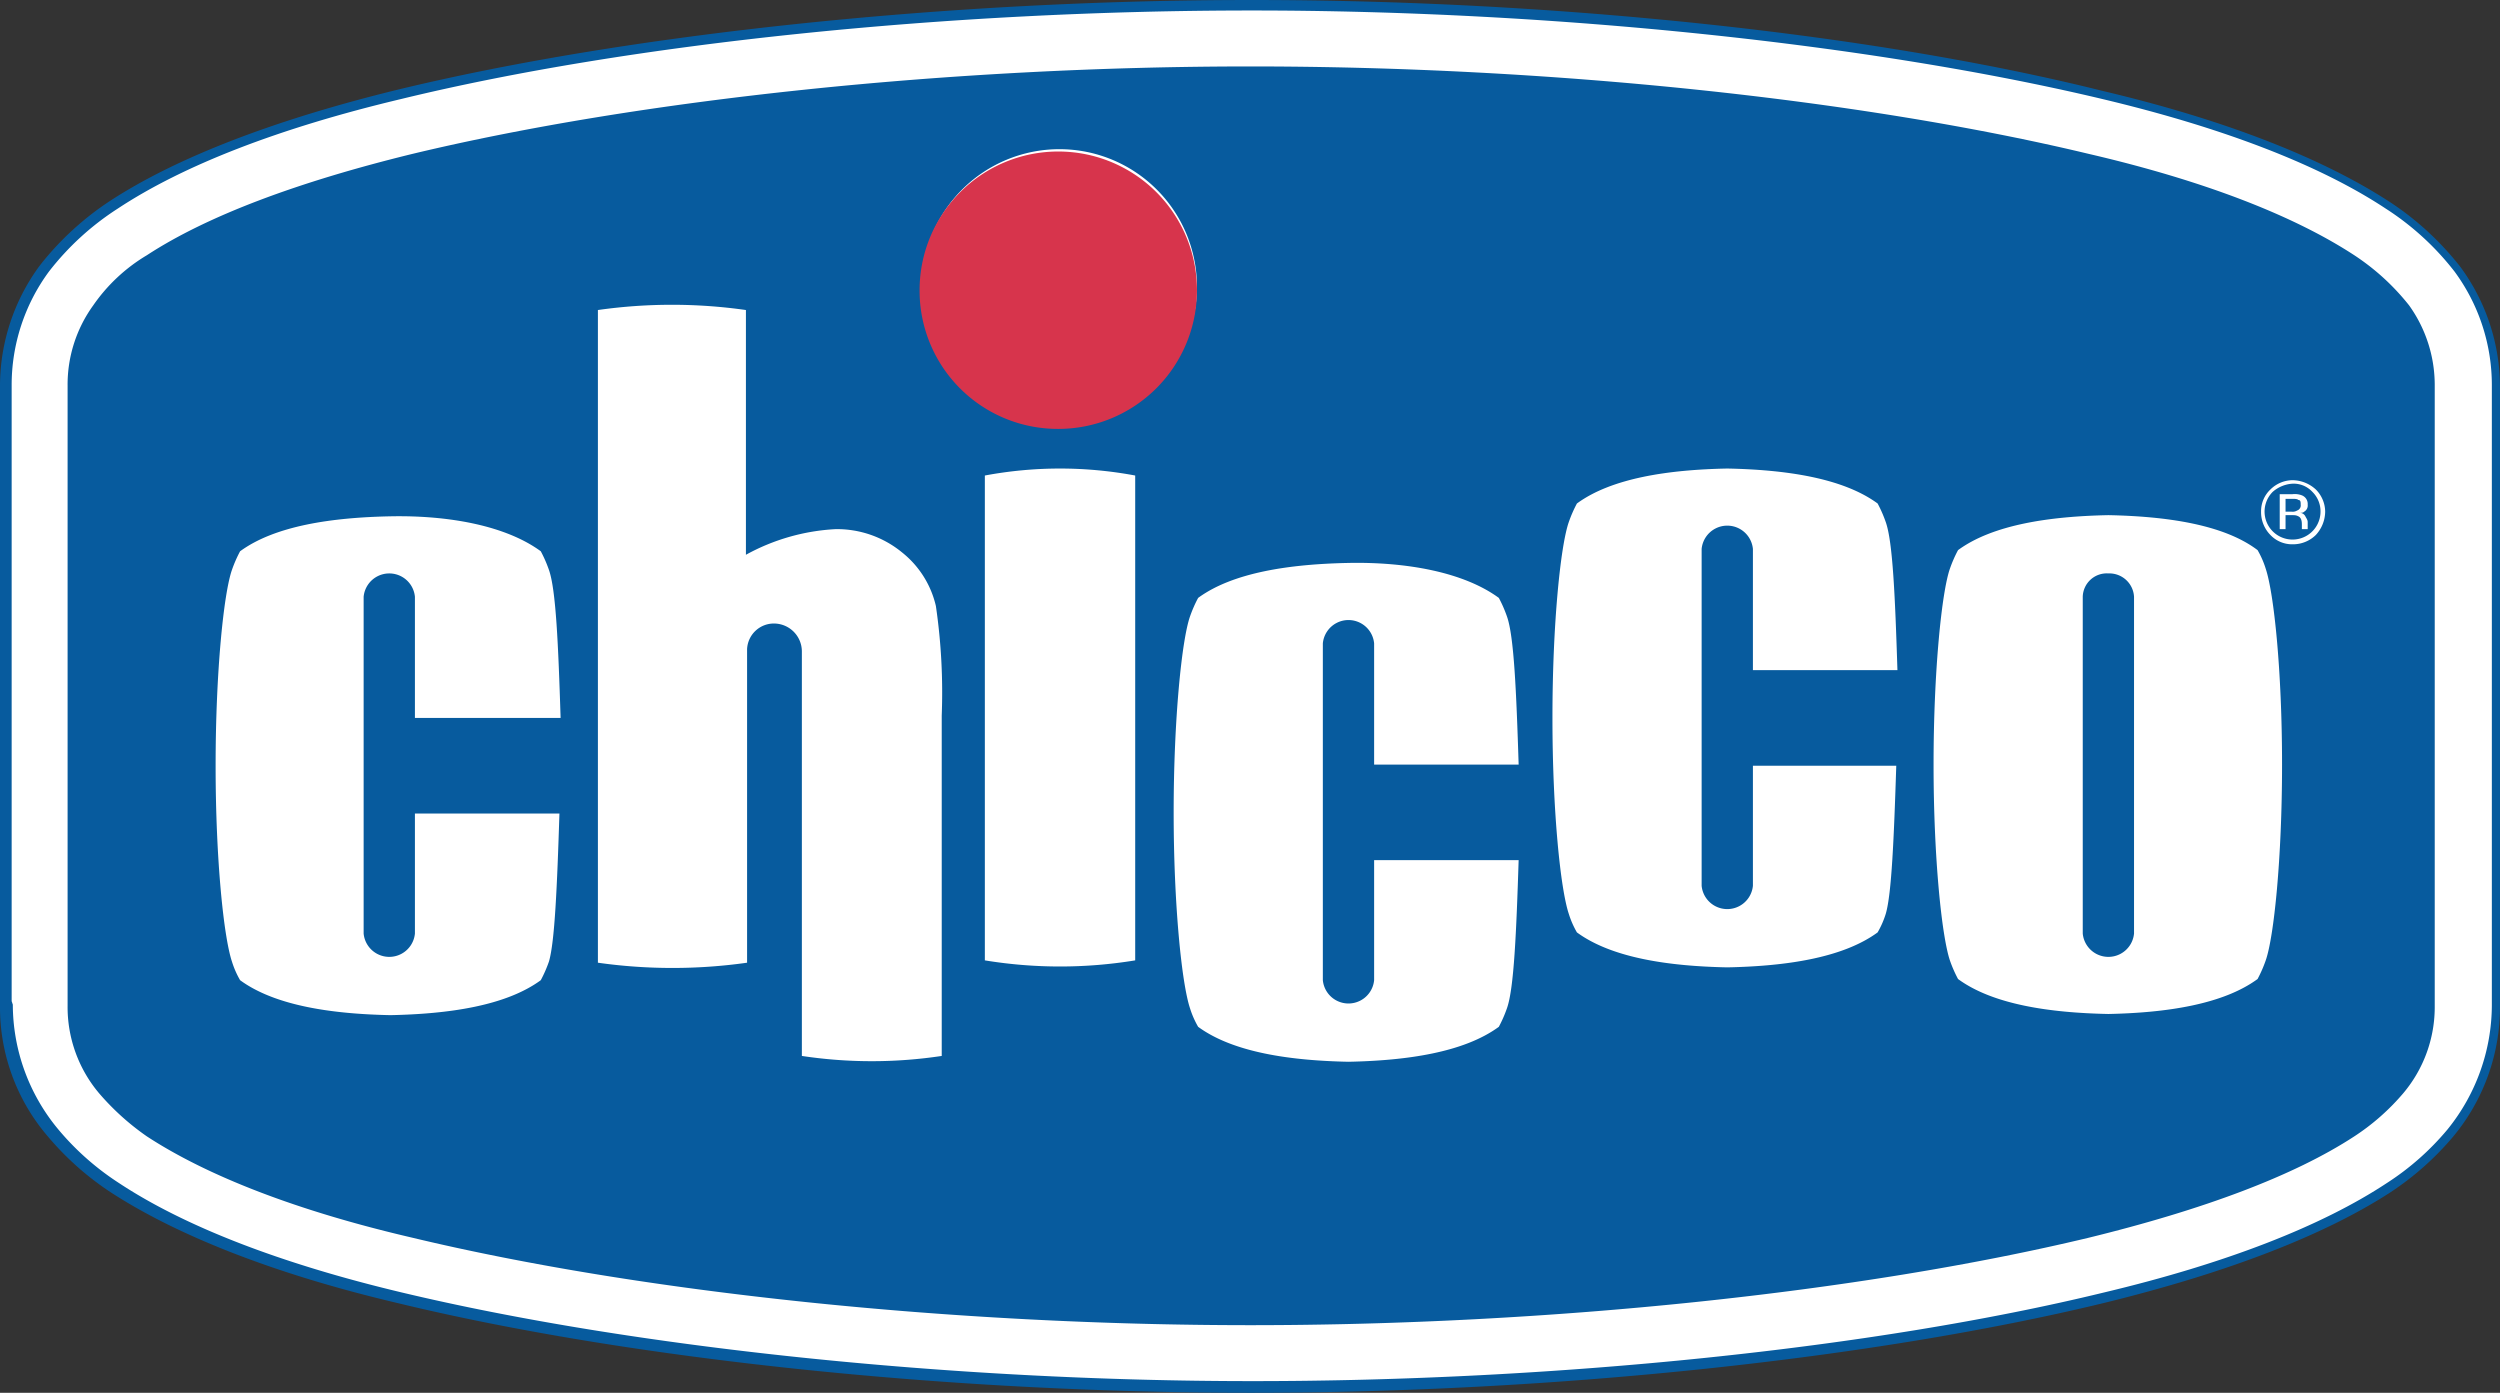
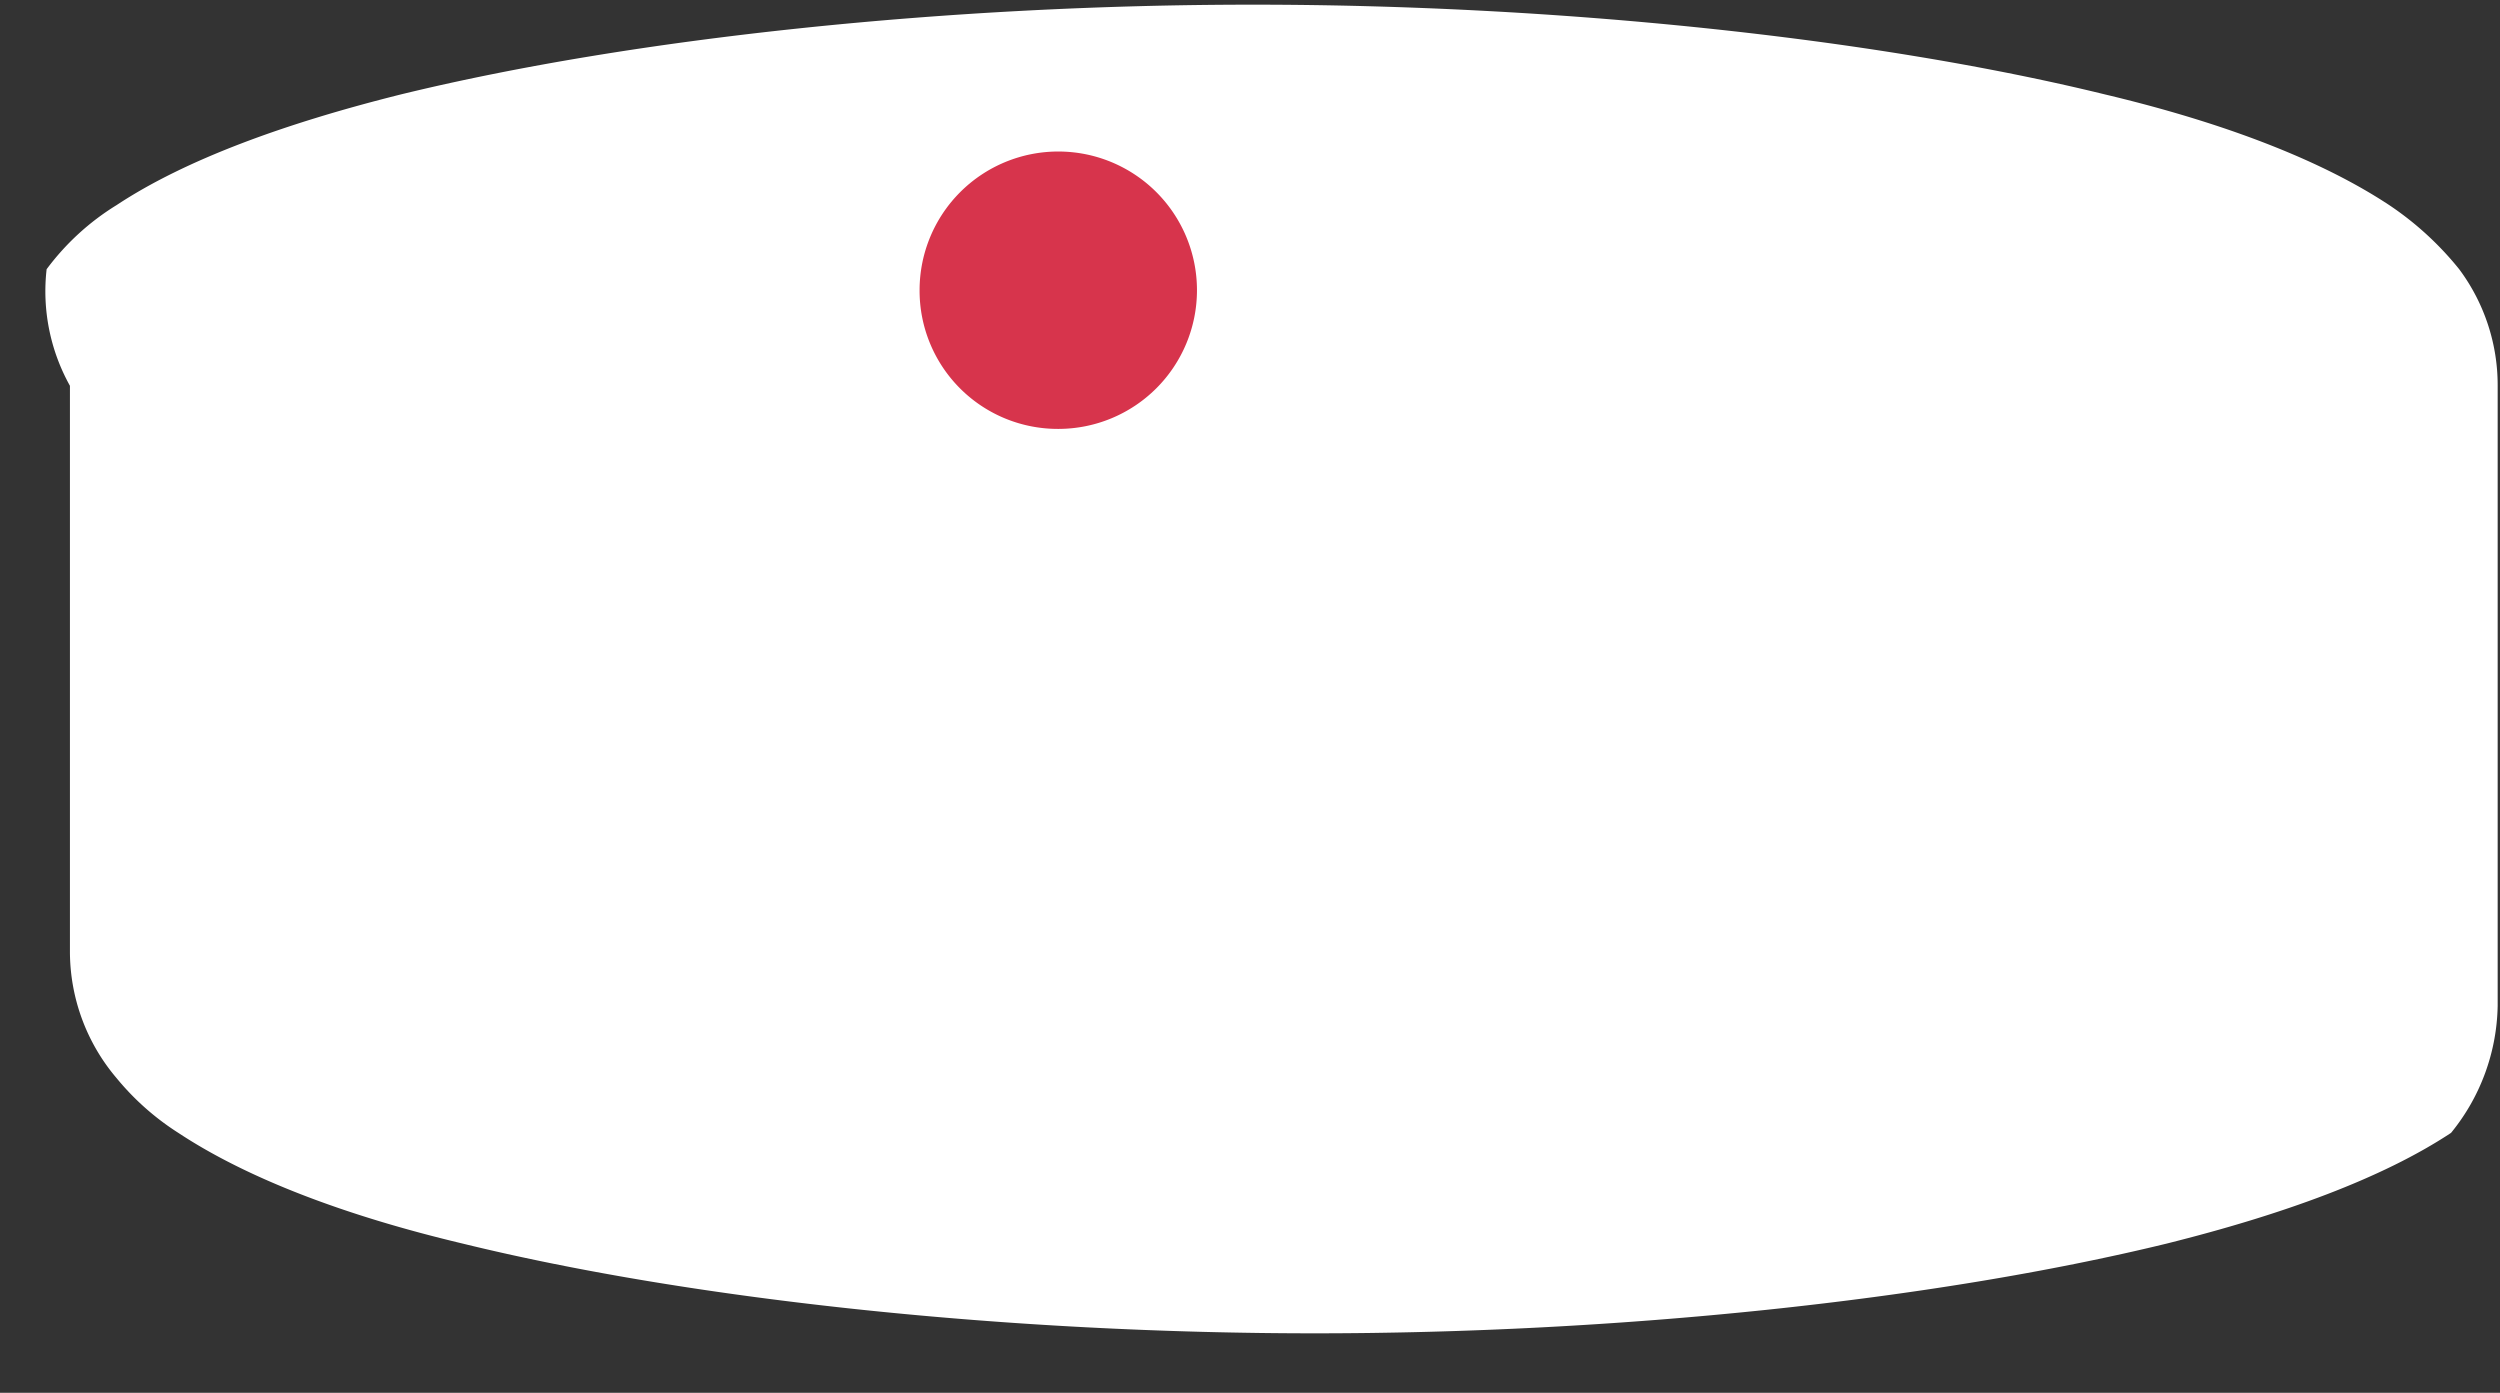
<svg xmlns="http://www.w3.org/2000/svg" id="chicco" viewBox="0 0 214.5 119.5">
  <rect x="0" y="0" width="214.5" height="119.5" fill="#333333" stroke="none" />
  <defs>
    <style>.cls-1{fill:#fff;}.cls-2{fill:#075b9e;}.cls-3{fill:#d7344c;}</style>
  </defs>
  <title>chicco-2</title>
-   <path class="cls-1" d="M210.3,100.2a24.65,24.65,0,0,1-5.3,4.7c-5.9,3.9-14.4,7-24.4,9.5-20.1,4.9-47.2,7.7-73.1,7.7s-53.1-2.8-73.1-7.7c-10.1-2.4-18.5-5.6-24.4-9.5a22.47,22.47,0,0,1-5.3-4.7,16.79,16.79,0,0,1-4-10.9V36.1A16.66,16.66,0,0,1,4,26.1a21.51,21.51,0,0,1,6-5.5c5.9-3.9,14.4-7,24.4-9.5,20.1-4.9,47.2-7.7,73.1-7.7s53.1,2.8,73.1,7.7c10.1,2.4,18.5,5.6,24.4,9.5a26.9,26.9,0,0,1,6,5.5,16.66,16.66,0,0,1,3.3,10V89.3a17.71,17.71,0,0,1-4,10.9" transform="translate(0 -3)" />
-   <path class="cls-2" d="M1,88.9V36.1a16.42,16.42,0,0,1,3.2-9.8,23.62,23.62,0,0,1,5.9-5.4c5.6-3.7,13.8-6.9,24.3-9.4,19.7-4.8,47-7.6,73-7.6s53.3,2.9,73,7.6c10.5,2.5,18.7,5.7,24.3,9.4a23.62,23.62,0,0,1,5.9,5.4,16.42,16.42,0,0,1,3.2,9.8V89.3A17,17,0,0,1,210,99.9a22.9,22.9,0,0,1-5.2,4.6c-5.6,3.7-13.8,6.9-24.3,9.4-19.7,4.8-47,7.6-73,7.6s-53.3-2.9-73-7.6c-10.5-2.5-18.7-5.7-24.3-9.4A23.17,23.17,0,0,1,5,99.9,16.77,16.77,0,0,1,1.1,89.2L1,88.9M34.1,10.7c-10.6,2.6-18.9,5.8-24.6,9.5a25.29,25.29,0,0,0-6.1,5.6A17.42,17.42,0,0,0,0,36.1V89.3a17,17,0,0,0,4.1,11.2,25.07,25.07,0,0,0,5.4,4.8c5.7,3.7,14,7,24.6,9.5,19.8,4.8,47.2,7.7,73.2,7.7s53.4-2.9,73.2-7.7c10.6-2.6,18.9-5.8,24.6-9.5a25.07,25.07,0,0,0,5.4-4.8,17.38,17.38,0,0,0,4-11.1V36.2a17.42,17.42,0,0,0-3.4-10.3,25.29,25.29,0,0,0-6.1-5.6c-5.7-3.7-14-7-24.6-9.5-19.6-4.9-47-7.8-73-7.8S53.9,5.9,34.1,10.7Z" transform="translate(0 -3)" />
-   <path class="cls-2" d="M90.9,39.4a11.8,11.8,0,1,1,11.8-11.8A11.82,11.82,0,0,1,90.9,39.4M206.7,29.2a20,20,0,0,0-4.7-4.3c-5.2-3.4-12.9-6.4-22.8-8.7-19.6-4.7-46.3-7.5-71.9-7.5S55,11.5,35.4,16.2c-9.8,2.4-17.6,5.3-22.8,8.7A14.81,14.81,0,0,0,8,29.2a11.59,11.59,0,0,0-2.2,6.9V89.3a11.47,11.47,0,0,0,2.7,7.5,21.66,21.66,0,0,0,4.1,3.7c5.2,3.4,12.9,6.4,22.8,8.7,19.6,4.7,46.3,7.5,71.9,7.5s52.3-2.8,71.9-7.5c9.8-2.4,17.6-5.3,22.8-8.7a19.45,19.45,0,0,0,4.2-3.7,11.47,11.47,0,0,0,2.7-7.5V36A11.74,11.74,0,0,0,206.7,29.2Z" transform="translate(0 -3)" />
-   <path class="cls-1" d="M195.8,68.6c0,8.1-.7,14.8-1.4,16.8a11.11,11.11,0,0,1-.7,1.6c-3,2.2-7.9,2.9-12.8,3-5-.1-9.9-.8-12.9-3a11.11,11.11,0,0,1-.7-1.6c-.7-2.1-1.4-8.8-1.4-16.8s.7-14.8,1.4-16.8a11.11,11.11,0,0,1,.7-1.6c3-2.2,7.9-2.9,12.9-3,5,.1,9.9.8,12.8,3a7.74,7.74,0,0,1,.7,1.6c.7,2.1,1.4,8.7,1.4,16.8M178.7,54.2V83.1a2.21,2.21,0,0,0,4.4,0V54.2a2.12,2.12,0,0,0-2.2-2A2.06,2.06,0,0,0,178.7,54.2Z" transform="translate(0 -3)" />
+   <path class="cls-1" d="M210.3,100.2c-5.9,3.9-14.4,7-24.4,9.5-20.1,4.9-47.2,7.7-73.1,7.7s-53.1-2.8-73.1-7.7c-10.1-2.4-18.5-5.6-24.4-9.5a22.47,22.47,0,0,1-5.3-4.7,16.79,16.79,0,0,1-4-10.9V36.1A16.66,16.66,0,0,1,4,26.1a21.51,21.51,0,0,1,6-5.5c5.9-3.9,14.4-7,24.4-9.5,20.1-4.9,47.2-7.7,73.1-7.7s53.1,2.8,73.1,7.7c10.1,2.4,18.5,5.6,24.4,9.5a26.9,26.9,0,0,1,6,5.5,16.66,16.66,0,0,1,3.3,10V89.3a17.71,17.71,0,0,1-4,10.9" transform="translate(0 -3)" />
  <path class="cls-1" d="M64,29.6v21a17.88,17.88,0,0,1,7.7-2.2,8.8,8.8,0,0,1,5.7,2A8.24,8.24,0,0,1,80.3,55a51.36,51.36,0,0,1,.5,9.4V93.6a40.22,40.22,0,0,1-12,0V58.9a2.4,2.4,0,0,0-2.3-2.4,2.3,2.3,0,0,0-2.4,2.2V85.6a45.66,45.66,0,0,1-12.8,0v-56a45,45,0,0,1,12.7,0" transform="translate(0 -3)" />
  <path class="cls-1" d="M48,72.8c-.2,6.2-.4,11-.9,12.7a11.11,11.11,0,0,1-.7,1.6c-3,2.2-7.9,2.9-12.9,3-5-.1-9.9-.8-12.9-3a7.74,7.74,0,0,1-.7-1.6c-.7-2.1-1.4-8.7-1.4-16.8s.7-14.8,1.4-16.8a11.11,11.11,0,0,1,.7-1.6c3-2.2,7.9-2.9,12.9-3s9.9.8,12.9,3a11.11,11.11,0,0,1,.7,1.6c.6,1.7.8,6.4,1,12.7H35.6V54.2a2.21,2.21,0,0,0-4.4,0V83.1a2.21,2.21,0,0,0,4.4,0V72.8H48" transform="translate(0 -3)" />
-   <path class="cls-1" d="M130.3,76.8c-.2,6.2-.4,11-1,12.7a11.11,11.11,0,0,1-.7,1.6c-3,2.2-7.9,2.9-12.9,3-5-.1-9.9-.8-12.9-3a7.74,7.74,0,0,1-.7-1.6c-.7-2.1-1.4-8.8-1.4-16.8s.7-14.8,1.4-16.8a11.11,11.11,0,0,1,.7-1.6c3-2.2,7.9-2.9,12.9-3s9.9.8,12.9,3a11.11,11.11,0,0,1,.7,1.6c.6,1.7.8,6.4,1,12.7H117.9V58.2a2.21,2.21,0,0,0-4.4,0V87.1a2.21,2.21,0,0,0,4.4,0V76.8h12.4" transform="translate(0 -3)" />
  <path class="cls-1" d="M162.7,68.7c-.2,6.2-.4,11-.9,12.7a7.74,7.74,0,0,1-.7,1.6c-3,2.2-7.9,2.9-12.9,3-5-.1-9.9-.8-12.9-3a7.74,7.74,0,0,1-.7-1.6c-.7-2.1-1.4-8.7-1.4-16.8s.7-14.8,1.4-16.8a11.11,11.11,0,0,1,.7-1.6c3-2.2,7.9-2.9,12.9-3,5,.1,9.9.8,12.9,3a11.11,11.11,0,0,1,.7,1.6c.6,1.7.8,6.4,1,12.7H150.4V50.1a2.21,2.21,0,0,0-4.4,0V79a2.21,2.21,0,0,0,4.4,0V68.7h12.3" transform="translate(0 -3)" />
  <path class="cls-1" d="M97.4,43.8V85.4a39.84,39.84,0,0,1-12.9,0V43.8a35,35,0,0,1,12.9,0" transform="translate(0 -3)" />
  <path class="cls-1" d="M196.7,45.4a1.72,1.72,0,0,1,.8.1.79.79,0,0,1,.5.8.6.6,0,0,1-.3.6c-.1.1-.2.1-.4.1a.55.55,0,0,1,.5.3c.1.2.2.3.2.5v.6h-.5V48c0-.4-.1-.6-.3-.7s-.3-.1-.6-.1h-.5v1.2h-.5v-3h1.1m.5.5c-.1-.1-.3-.1-.6-.1h-.5v1.1h.5a.75.75,0,0,0,.5-.1.46.46,0,0,0,.3-.5C197.4,46.1,197.4,45.9,197.2,45.9Zm1.5,3a2.79,2.79,0,0,1-2,.8,2.56,2.56,0,0,1-1.9-.8,2.79,2.79,0,0,1-.8-2,2.56,2.56,0,0,1,.8-1.9,2.73,2.73,0,0,1,1.9-.8,3,3,0,0,1,2,.8,2.73,2.73,0,0,1,.8,1.9A3,3,0,0,1,198.7,48.9ZM195,45.2a2.4,2.4,0,1,0,4.1,1.7,2.34,2.34,0,0,0-.7-1.7,2.19,2.19,0,0,0-1.7-.7A2.84,2.84,0,0,0,195,45.2Z" transform="translate(0 -3)" />
  <path class="cls-3" d="M78.9,27.9A11.9,11.9,0,1,1,90.8,39.8,11.86,11.86,0,0,1,78.9,27.9" transform="translate(0 -3)" />
</svg>